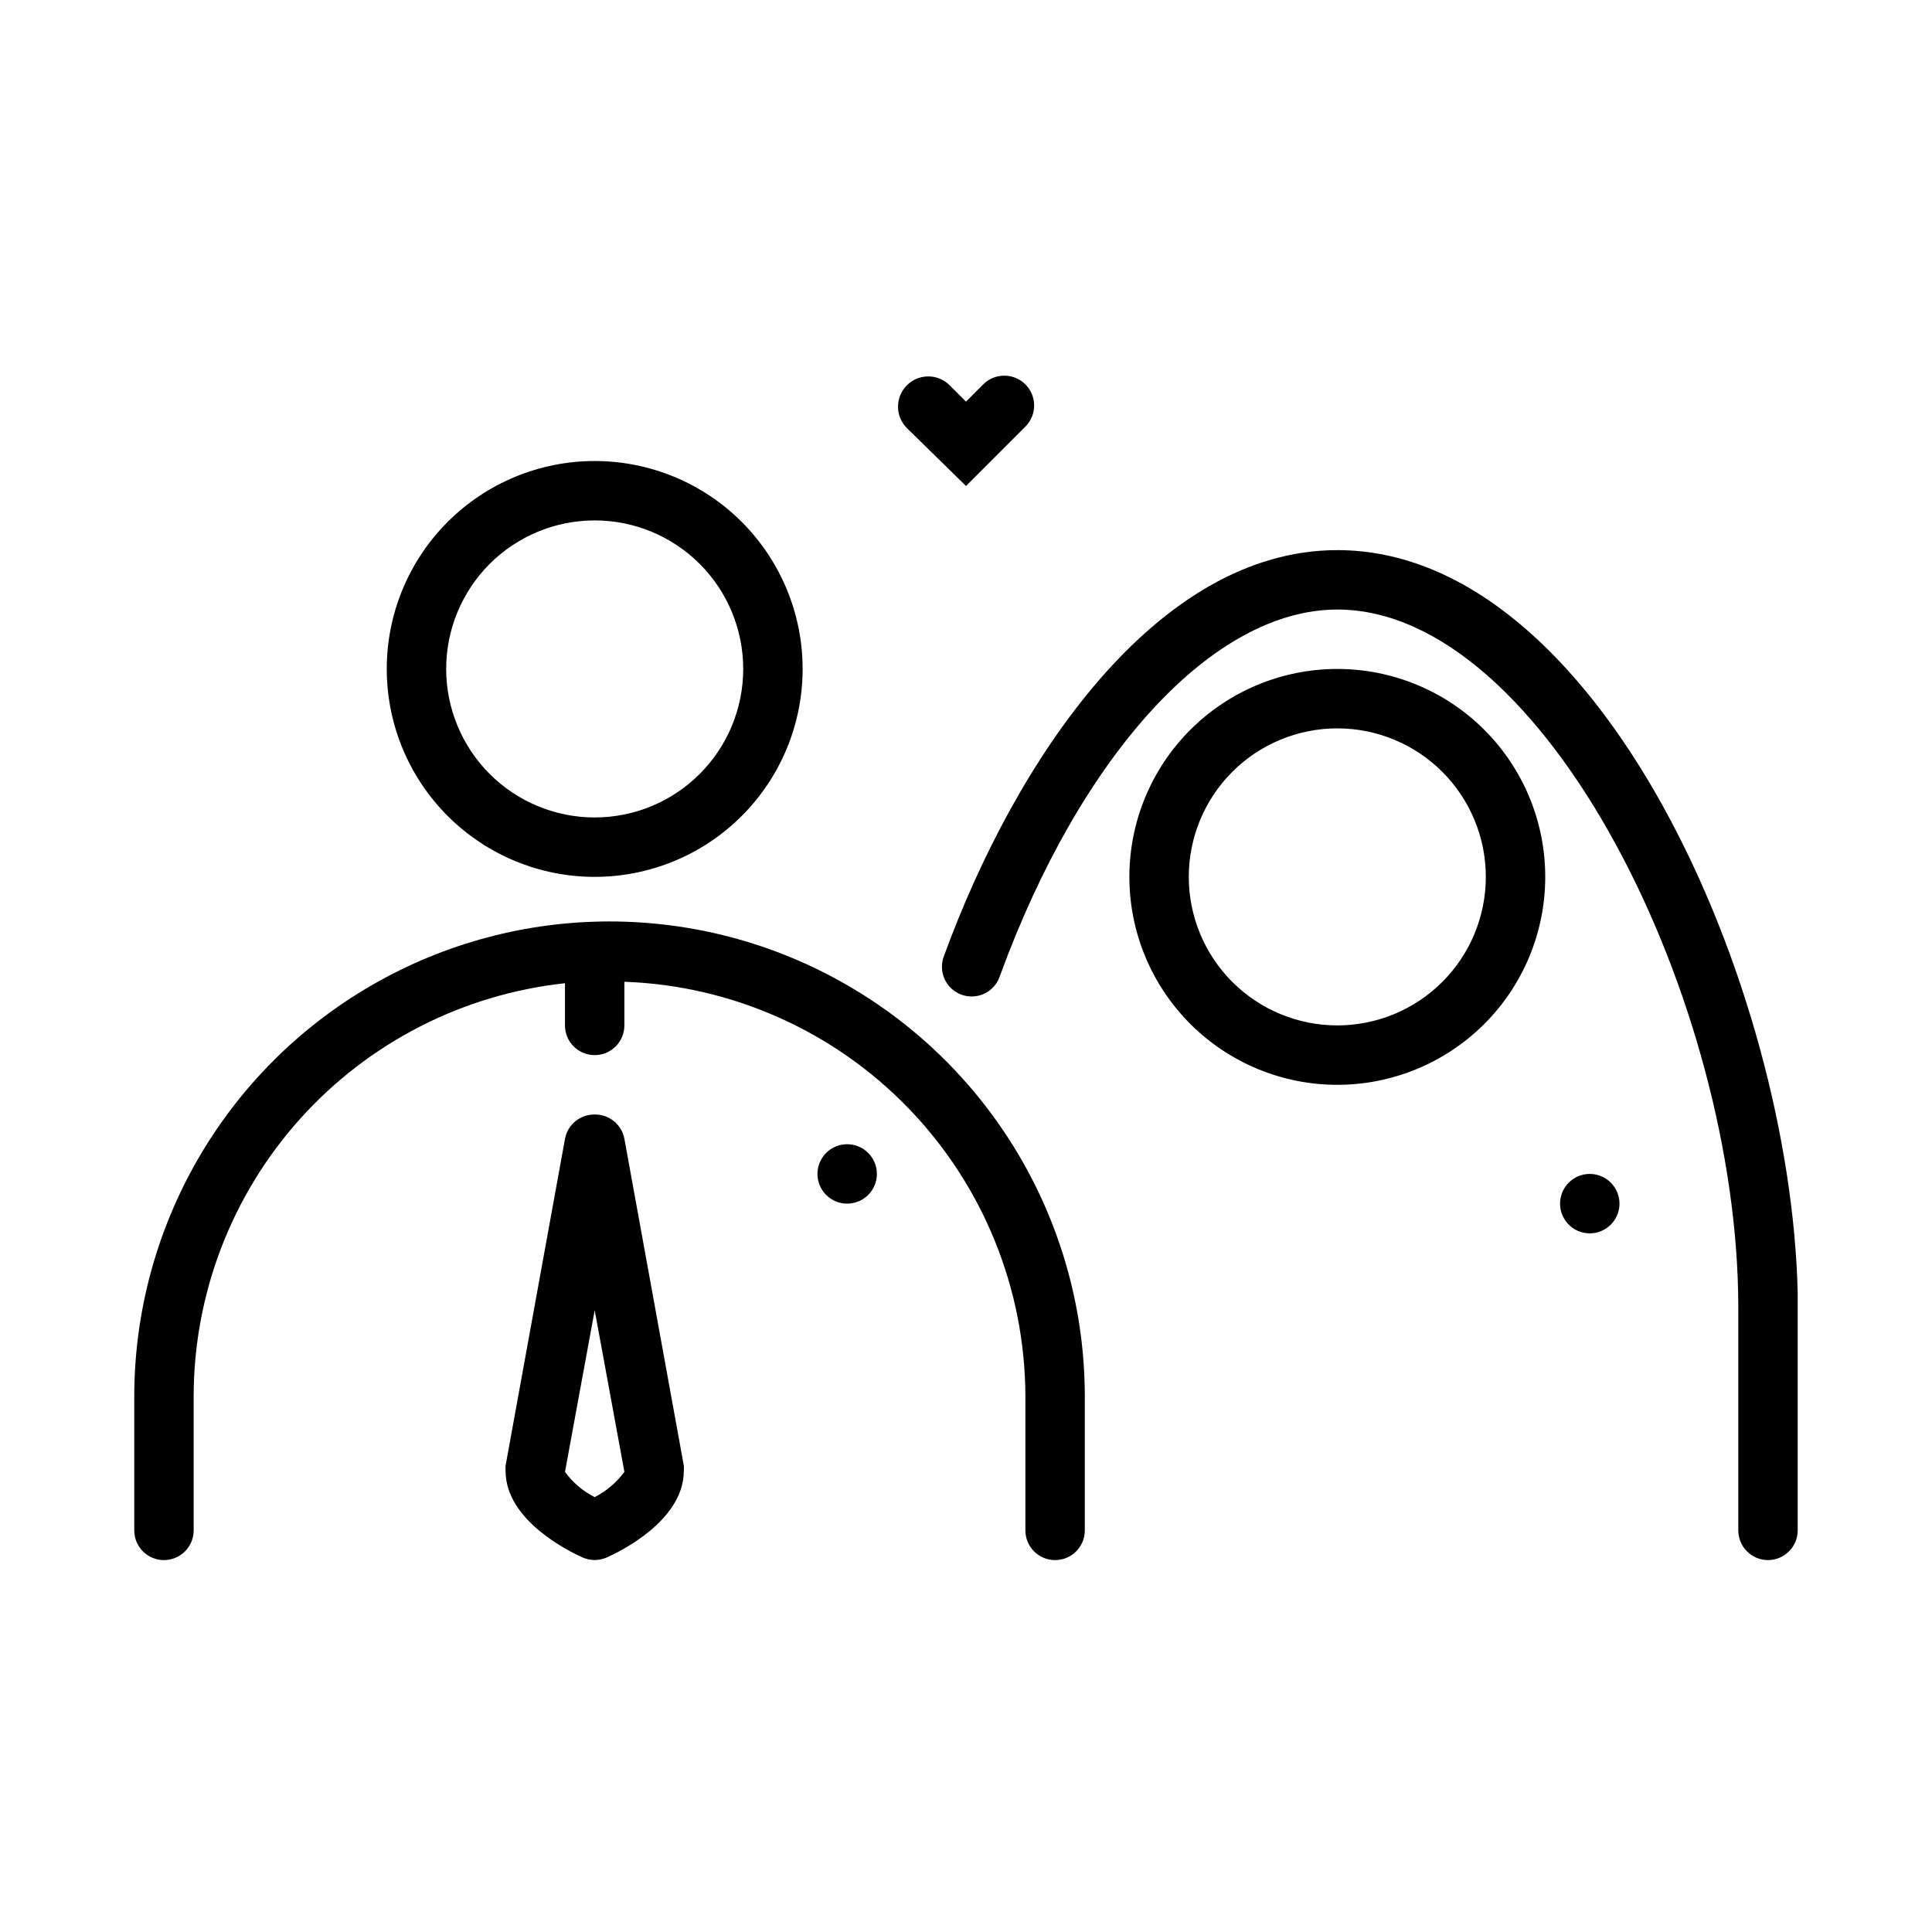
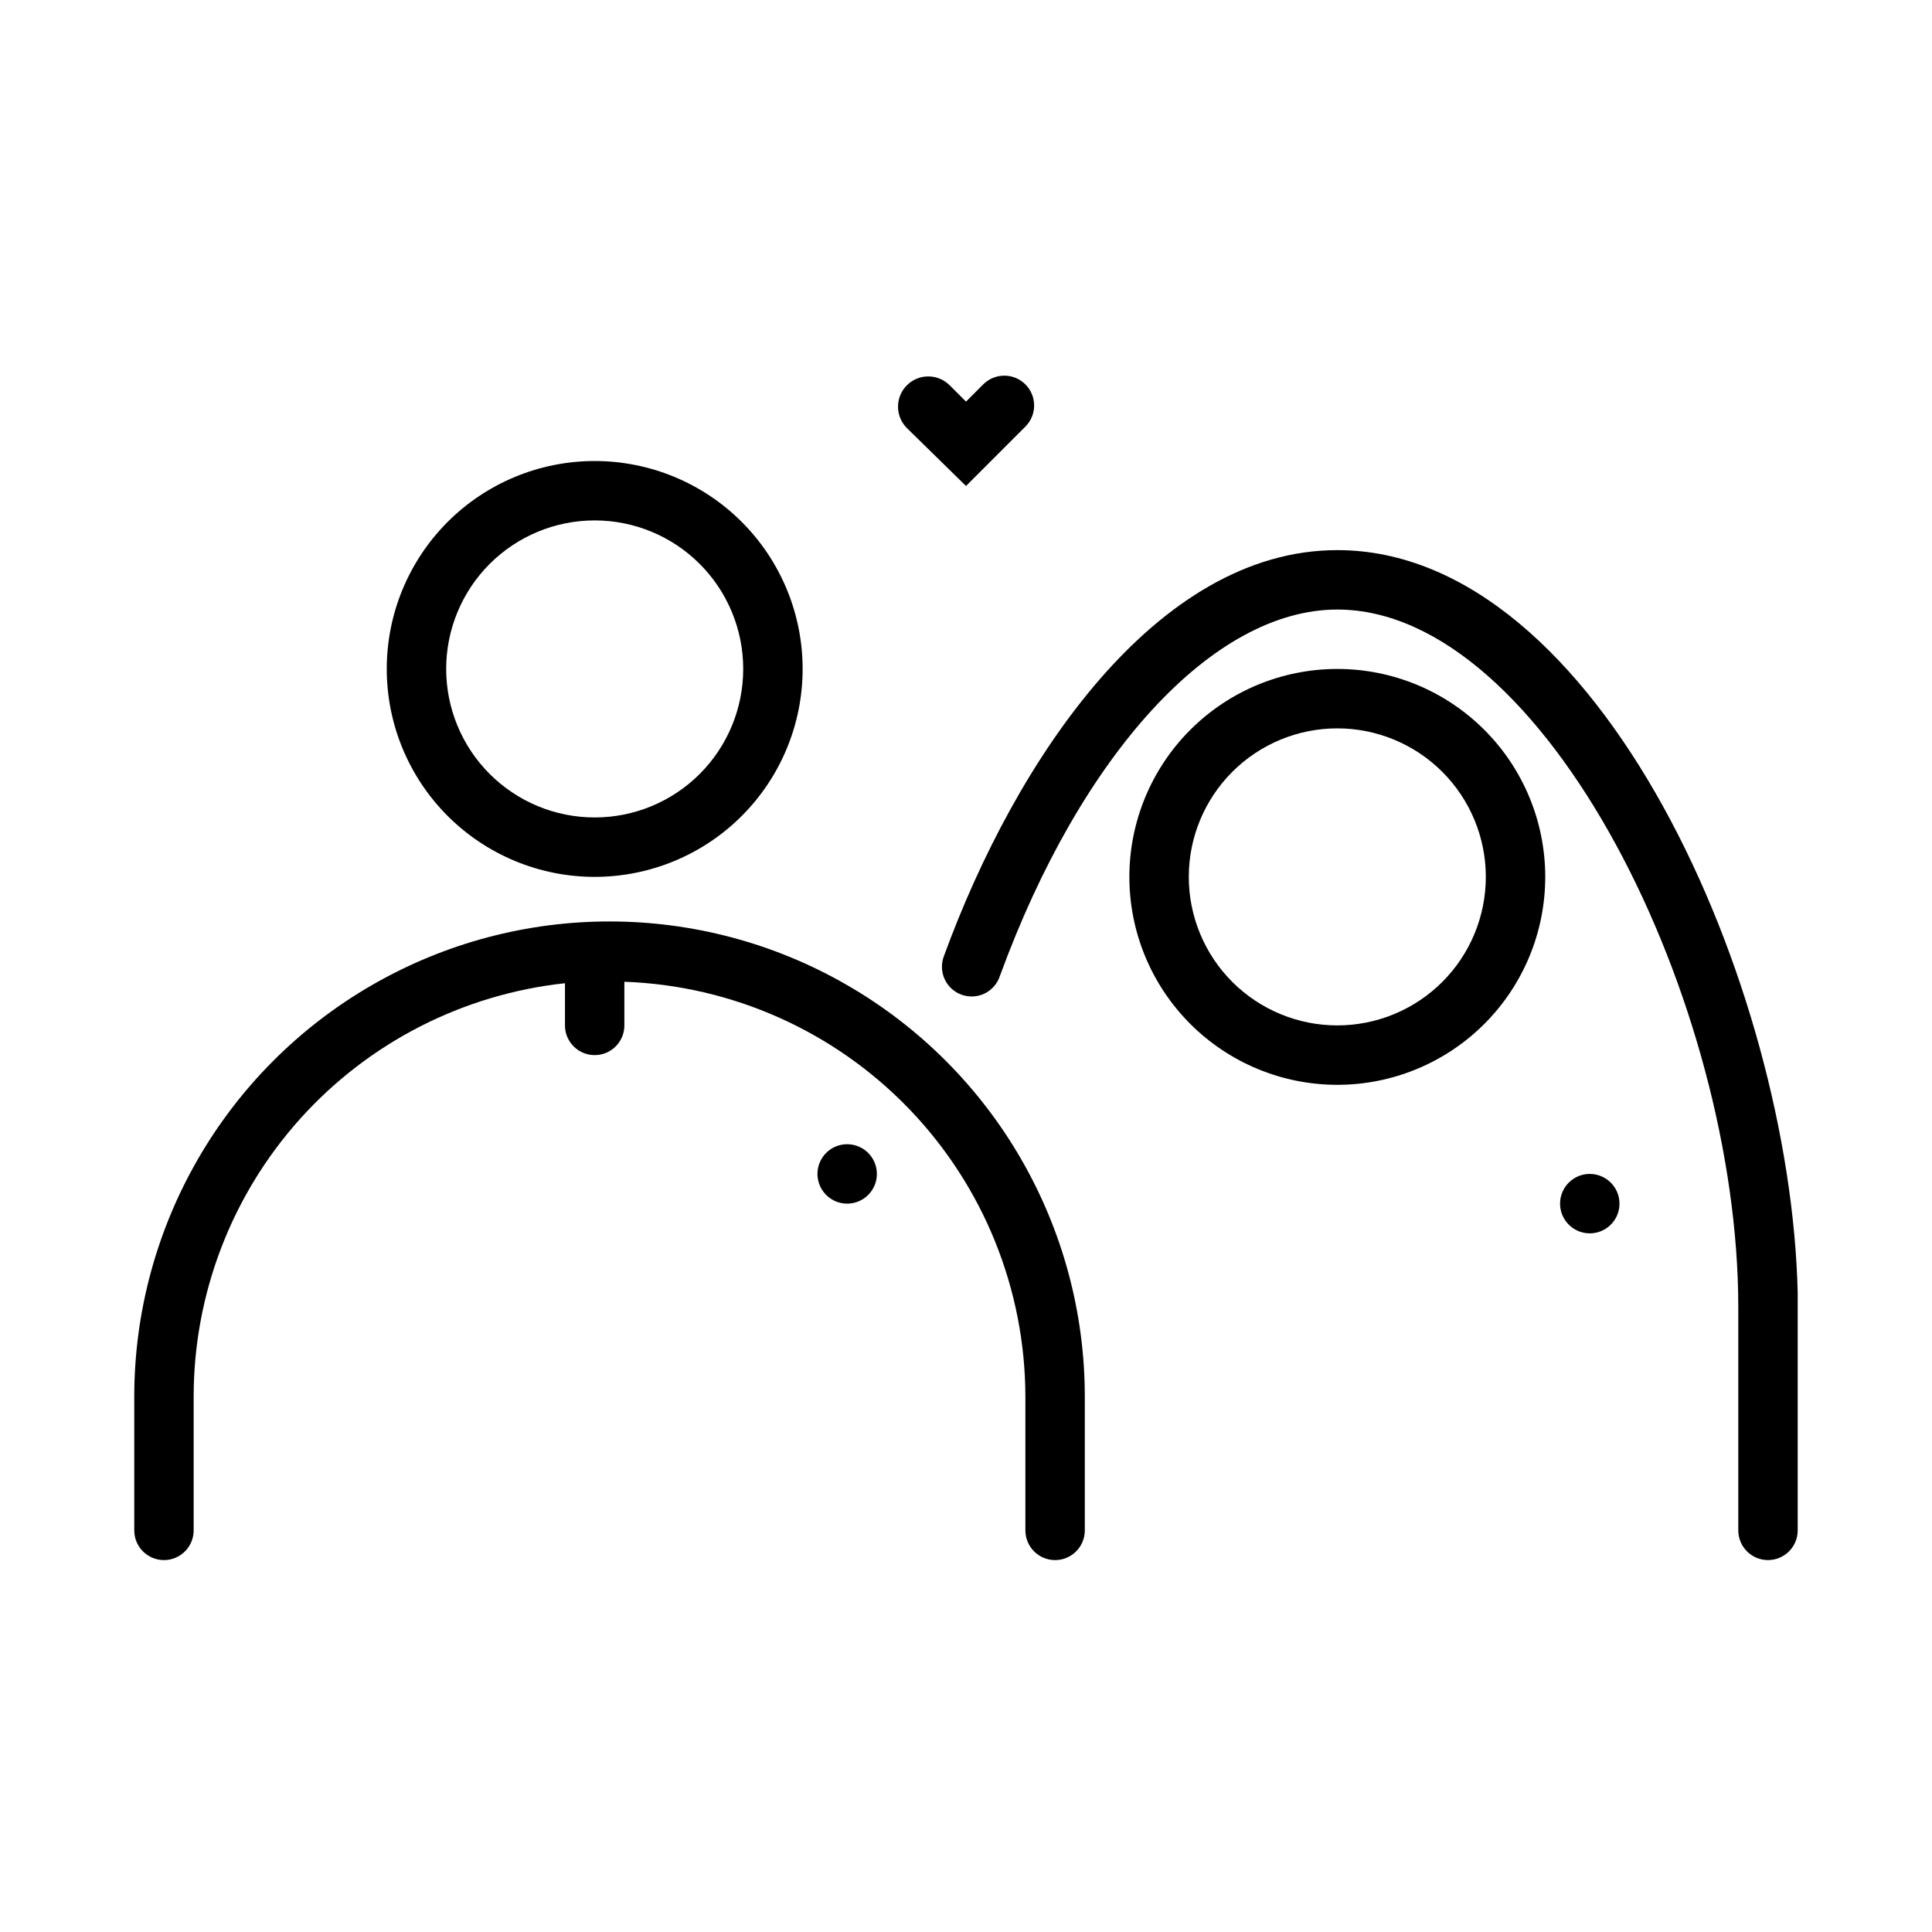
<svg xmlns="http://www.w3.org/2000/svg" fill="#000000" width="800px" height="800px" version="1.1" viewBox="144 144 512 512">
  <g>
    <path d="m573.18 462.98c0-2.09-0.828-4.094-2.305-5.566-1.477-1.477-3.481-2.309-5.566-2.309-3.184 0-6.055 1.918-7.273 4.859-1.219 2.941-0.547 6.328 1.707 8.582 2.25 2.25 5.637 2.922 8.578 1.703 2.941-1.219 4.859-4.086 4.859-7.269z" />
    <path d="m368.51 447.23c-3.184 0-6.055 1.918-7.273 4.859s-0.547 6.328 1.707 8.578c2.25 2.254 5.637 2.926 8.578 1.707 2.941-1.219 4.859-4.09 4.859-7.273 0-2.086-0.828-4.09-2.305-5.566-1.477-1.477-3.481-2.305-5.566-2.305z" />
    <path d="m301.6 376.38c14.613 0 28.633-5.805 38.965-16.141 10.336-10.332 16.141-24.348 16.141-38.965 0-14.613-5.805-28.629-16.141-38.965-10.332-10.332-24.352-16.137-38.965-16.137-14.613 0-28.629 5.805-38.965 16.137-10.332 10.336-16.141 24.352-16.141 38.965 0 14.617 5.809 28.633 16.141 38.965 10.336 10.336 24.352 16.141 38.965 16.141zm0-94.465c10.441 0 20.449 4.148 27.832 11.527 7.383 7.383 11.527 17.395 11.527 27.832 0 10.441-4.144 20.453-11.527 27.832-7.383 7.383-17.391 11.527-27.832 11.527-10.438 0-20.449-4.144-27.832-11.527-7.379-7.379-11.527-17.391-11.527-27.832 0-10.438 4.148-20.449 11.527-27.832 7.383-7.379 17.395-11.527 27.832-11.527z" />
    <path d="m498.4 431.49c14.613 0 28.633-5.809 38.965-16.141 10.336-10.336 16.141-24.352 16.141-38.965 0-14.613-5.805-28.633-16.141-38.965-10.332-10.336-24.352-16.141-38.965-16.141-14.613 0-28.629 5.805-38.965 16.141-10.332 10.332-16.141 24.352-16.141 38.965 0 14.613 5.809 28.629 16.141 38.965 10.336 10.332 24.352 16.141 38.965 16.141zm0-94.465c10.438 0 20.449 4.144 27.832 11.527 7.383 7.383 11.527 17.395 11.527 27.832s-4.144 20.449-11.527 27.832c-7.383 7.379-17.395 11.527-27.832 11.527s-20.449-4.148-27.832-11.527c-7.379-7.383-11.527-17.395-11.527-27.832s4.148-20.449 11.527-27.832c7.383-7.383 17.395-11.527 27.832-11.527z" />
    <path d="m498.4 289.79c-47.941 0-85.254 55.496-104.23 107.53-0.777 1.98-0.723 4.191 0.152 6.129s2.496 3.438 4.496 4.16 4.207 0.609 6.117-0.32c1.914-0.93 3.367-2.594 4.035-4.613 21.57-59.039 56.602-97.141 89.426-97.141 55.105 0 106.27 104.23 106.27 184.99v59.039c0 4.348 3.523 7.871 7.871 7.871 4.348 0 7.871-3.523 7.871-7.871v-62.977c-1.887-81.16-52.504-196.8-122.02-196.8z" />
-     <path d="m301.6 439.36c-3.848-0.062-7.18 2.668-7.871 6.453l-15.742 86.594h-0.004c-0.035 0.473-0.035 0.945 0 1.418 0 13.145 17.004 21.41 20.387 22.906h0.004c2.051 0.922 4.402 0.922 6.453 0 3.387-1.496 20.387-9.762 20.387-22.906h0.004c0.039-0.473 0.039-0.945 0-1.418l-15.742-86.594h-0.004c-0.691-3.785-4.019-6.516-7.871-6.453zm0 101.39c-3.121-1.57-5.82-3.863-7.871-6.691l7.871-42.824 7.871 42.824c-2.07 2.809-4.766 5.098-7.871 6.691z" />
    <path d="m187.45 557.44c2.09 0 4.09-0.828 5.566-2.305 1.477-1.477 2.305-3.477 2.305-5.566v-35.422c0-27.188 10.047-53.414 28.211-73.641 18.164-20.227 43.164-33.027 70.191-35.941v11.18c0 4.348 3.523 7.871 7.871 7.871s7.871-3.523 7.871-7.871v-11.57c28.504 1.016 55.5 13.043 75.316 33.551 19.816 20.508 30.914 47.902 30.957 76.422v35.422c0 4.348 3.523 7.871 7.871 7.871 4.348 0 7.875-3.523 7.875-7.871v-35.422c0-45-24.008-86.582-62.977-109.08-38.973-22.5-86.984-22.5-125.95 0-38.969 22.496-62.977 64.078-62.977 109.08v35.422c0 2.09 0.828 4.09 2.305 5.566 1.477 1.477 3.481 2.305 5.566 2.305z" />
    <path d="m400 272.79 15.742-15.742c3.086-3.086 3.086-8.094 0-11.18-3.086-3.086-8.09-3.086-11.18 0l-4.562 4.566-4.25-4.25h-0.004c-3.086-3.176-8.16-3.246-11.336-0.156-3.172 3.086-3.242 8.16-0.156 11.336z" />
  </g>
</svg>